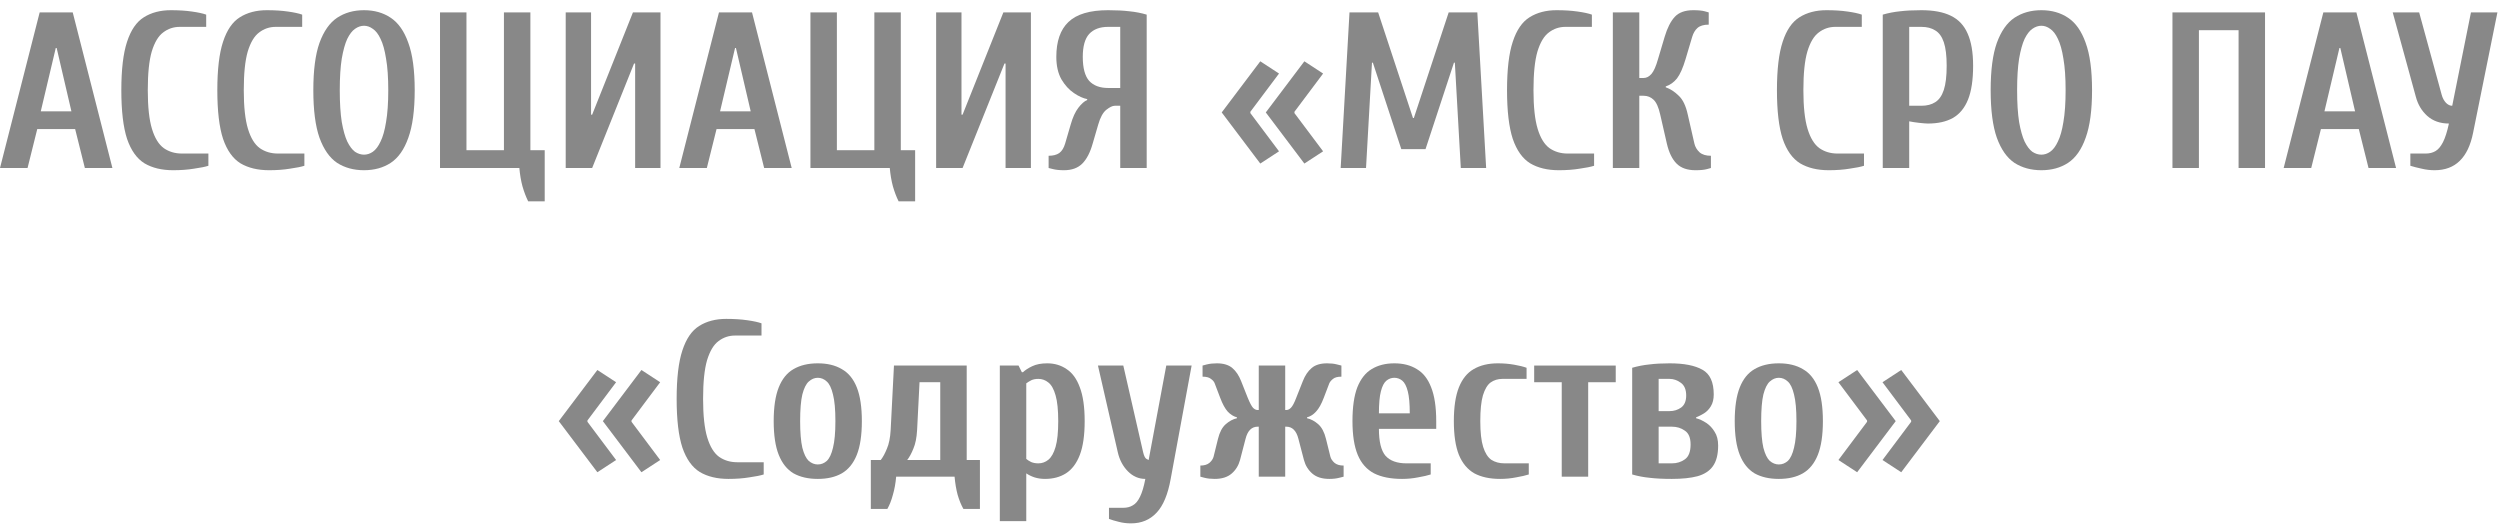
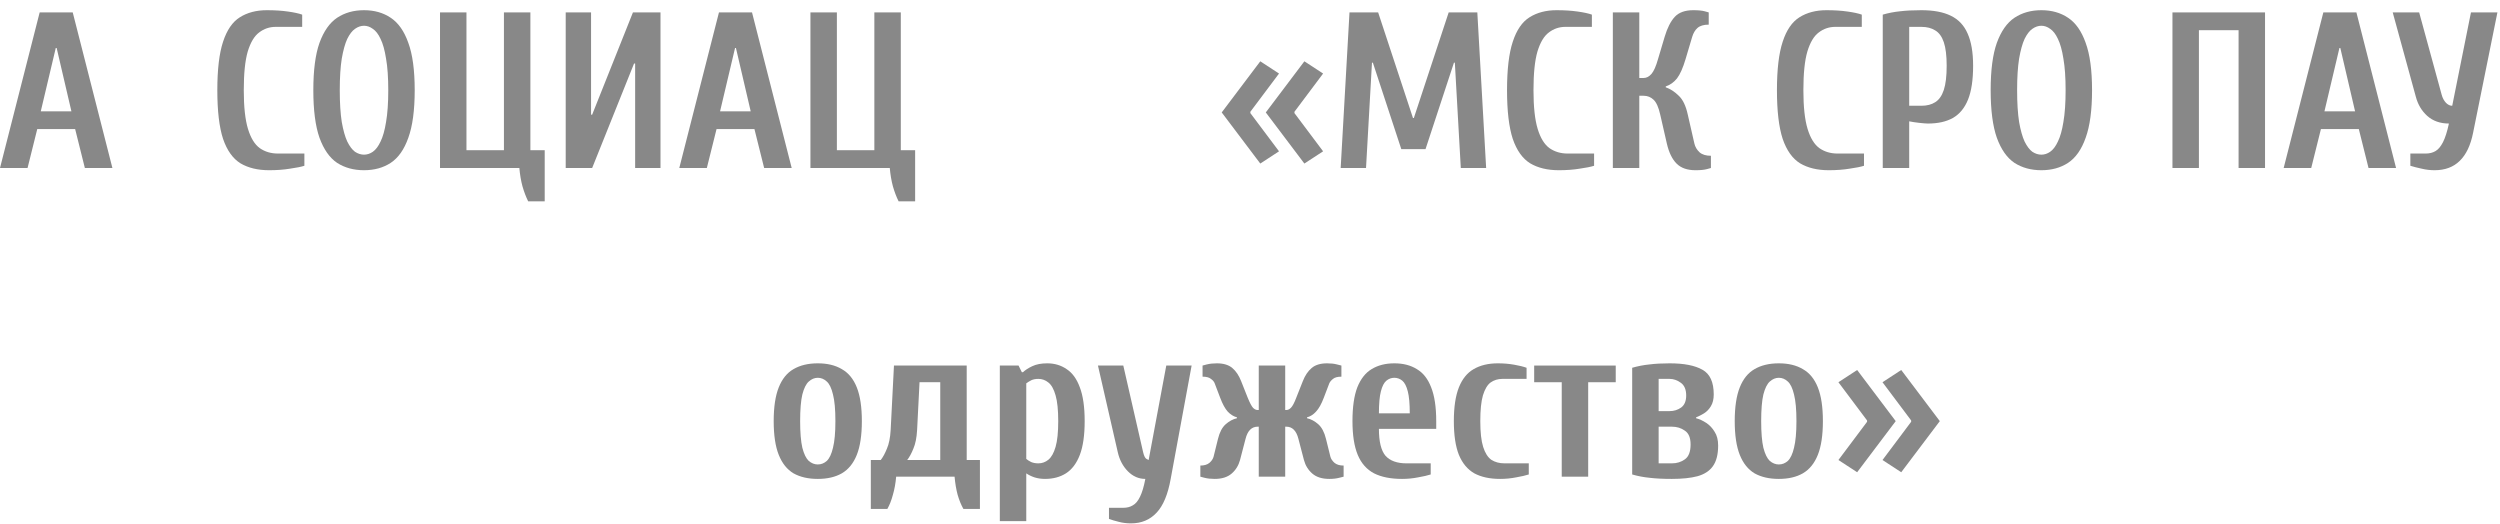
<svg xmlns="http://www.w3.org/2000/svg" width="229" height="48" viewBox="0 0 229 48" fill="none">
-   <path d="M0 15.388L3.634 1.137H6.662L10.296 15.388H7.773L6.884 11.825H3.412L2.524 15.388H0ZM3.735 10.197H6.541L5.189 4.395H5.108L3.735 10.197Z" fill="#888888" />
-   <path d="M15.859 15.592C14.822 15.592 13.947 15.382 13.234 14.961C12.534 14.526 12.002 13.78 11.639 12.721C11.289 11.649 11.114 10.163 11.114 8.263C11.114 6.363 11.289 4.883 11.639 3.825C11.989 2.752 12.501 2.006 13.173 1.585C13.86 1.151 14.688 0.934 15.657 0.934C16.37 0.934 17.009 0.974 17.575 1.056C18.153 1.137 18.591 1.232 18.887 1.341V2.461H16.464C15.899 2.461 15.394 2.63 14.95 2.969C14.506 3.295 14.156 3.879 13.9 4.72C13.658 5.548 13.537 6.729 13.537 8.263C13.537 9.783 13.665 10.964 13.92 11.805C14.176 12.647 14.54 13.237 15.011 13.576C15.482 13.902 16.034 14.065 16.666 14.065H19.089V15.185C18.793 15.28 18.355 15.368 17.776 15.449C17.211 15.544 16.572 15.592 15.859 15.592Z" fill="#888888" />
+   <path d="M0 15.388L3.634 1.137H6.662L10.296 15.388H7.773L6.884 11.825H3.412L2.524 15.388H0M3.735 10.197H6.541L5.189 4.395H5.108L3.735 10.197Z" fill="#888888" />
  <path d="M24.652 15.592C23.615 15.592 22.741 15.382 22.027 14.961C21.327 14.526 20.796 13.78 20.432 12.721C20.082 11.649 19.907 10.163 19.907 8.263C19.907 6.363 20.082 4.883 20.432 3.825C20.782 2.752 21.294 2.006 21.967 1.585C22.653 1.151 23.481 0.934 24.45 0.934C25.163 0.934 25.802 0.974 26.368 1.056C26.947 1.137 27.384 1.232 27.68 1.341V2.461H25.257C24.692 2.461 24.187 2.63 23.743 2.969C23.299 3.295 22.949 3.879 22.693 4.72C22.451 5.548 22.33 6.729 22.33 8.263C22.33 9.783 22.458 10.964 22.714 11.805C22.969 12.647 23.333 13.237 23.804 13.576C24.275 13.902 24.827 14.065 25.459 14.065H27.882V15.185C27.586 15.28 27.148 15.368 26.57 15.449C26.004 15.544 25.365 15.592 24.652 15.592Z" fill="#888888" />
  <path d="M33.344 15.592C32.402 15.592 31.581 15.368 30.881 14.92C30.195 14.459 29.656 13.692 29.266 12.62C28.889 11.547 28.701 10.095 28.701 8.263C28.701 6.43 28.889 4.985 29.266 3.926C29.656 2.854 30.195 2.087 30.881 1.626C31.581 1.164 32.402 0.934 33.344 0.934C34.286 0.934 35.1 1.164 35.787 1.626C36.487 2.087 37.025 2.854 37.402 3.926C37.792 4.985 37.987 6.43 37.987 8.263C37.987 10.095 37.792 11.547 37.402 12.62C37.025 13.692 36.487 14.459 35.787 14.92C35.1 15.368 34.286 15.592 33.344 15.592ZM33.344 14.167C33.627 14.167 33.896 14.079 34.152 13.902C34.421 13.712 34.656 13.4 34.858 12.966C35.074 12.531 35.242 11.934 35.363 11.174C35.498 10.4 35.565 9.43 35.565 8.263C35.565 7.096 35.498 6.132 35.363 5.372C35.242 4.598 35.074 3.994 34.858 3.56C34.656 3.126 34.421 2.82 34.152 2.644C33.896 2.454 33.627 2.359 33.344 2.359C33.061 2.359 32.785 2.454 32.516 2.644C32.261 2.82 32.025 3.126 31.81 3.56C31.608 3.994 31.44 4.598 31.305 5.372C31.184 6.132 31.123 7.096 31.123 8.263C31.123 9.43 31.184 10.4 31.305 11.174C31.44 11.934 31.608 12.531 31.81 12.966C32.025 13.4 32.261 13.712 32.516 13.902C32.785 14.079 33.061 14.167 33.344 14.167Z" fill="#888888" />
  <path d="M48.381 18.442C48.179 18.035 48.004 17.573 47.856 17.058C47.721 16.555 47.627 15.999 47.573 15.388H40.305V1.137H42.728V13.76H46.16V1.137H48.583V13.76H49.895V18.442H48.381Z" fill="#888888" />
  <path d="M51.819 15.388V1.137H54.141V10.502H54.242L57.977 1.137H60.501V15.388H58.179V5.82H58.078L54.242 15.388H51.819Z" fill="#888888" />
  <path d="M62.223 15.388L65.857 1.137H68.885L72.519 15.388H69.996L69.107 11.825H65.635L64.746 15.388H62.223ZM65.958 10.197H68.764L67.411 4.395H67.331L65.958 10.197Z" fill="#888888" />
  <path d="M82.312 18.442C82.11 18.035 81.935 17.573 81.787 17.058C81.652 16.555 81.558 15.999 81.504 15.388H74.236V1.137H76.659V13.76H80.091V1.137H82.513V13.76H83.826V18.442H82.312Z" fill="#888888" />
-   <path d="M85.75 15.388V1.137H88.072V10.502H88.173L91.908 1.137H94.431V15.388H92.11V5.82H92.009L88.173 15.388H85.75Z" fill="#888888" />
-   <path d="M97.466 15.592C97.062 15.592 96.726 15.558 96.457 15.49C96.187 15.422 96.053 15.388 96.053 15.388V14.269C96.457 14.269 96.779 14.187 97.022 14.024C97.264 13.848 97.446 13.556 97.567 13.149L98.072 11.418C98.26 10.753 98.496 10.238 98.778 9.871C99.061 9.505 99.33 9.267 99.586 9.159V9.077C99.222 9.009 98.819 8.826 98.374 8.527C97.93 8.229 97.547 7.808 97.224 7.265C96.914 6.709 96.759 6.023 96.759 5.209C96.759 3.784 97.129 2.718 97.87 2.013C98.623 1.293 99.835 0.934 101.504 0.934C102.257 0.934 102.91 0.968 103.462 1.035C104.014 1.09 104.539 1.191 105.037 1.341V15.388H102.614V9.688H102.109C101.908 9.688 101.652 9.81 101.342 10.054C101.033 10.299 100.784 10.753 100.595 11.418L100.09 13.149C99.862 13.963 99.545 14.574 99.142 14.981C98.738 15.388 98.179 15.592 97.466 15.592ZM101.504 8.059H102.614V2.461H101.504C100.75 2.461 100.171 2.678 99.767 3.112C99.377 3.546 99.182 4.245 99.182 5.209C99.182 6.227 99.377 6.96 99.767 7.408C100.171 7.842 100.75 8.059 101.504 8.059Z" fill="#888888" />
  <path d="M119.48 14.981L115.947 10.299L119.48 5.616L121.196 6.736L118.571 10.238V10.36L121.196 13.861L119.48 14.981ZM115.442 14.981L111.909 10.299L115.442 5.616L117.158 6.736L114.533 10.238V10.36L117.158 13.861L115.442 14.981Z" fill="#888888" />
  <path d="M122.806 15.388L123.614 1.137H126.238L129.428 10.808H129.509L132.699 1.137H135.323L136.131 15.388H133.809L133.264 5.738H133.183L130.579 13.658H128.358L125.754 5.738H125.673L125.128 15.388H122.806Z" fill="#888888" />
  <path d="M142.788 15.592C141.752 15.592 140.877 15.382 140.164 14.961C139.464 14.526 138.932 13.78 138.569 12.721C138.219 11.649 138.044 10.163 138.044 8.263C138.044 6.363 138.219 4.883 138.569 3.825C138.919 2.752 139.43 2.006 140.103 1.585C140.79 1.151 141.618 0.934 142.587 0.934C143.3 0.934 143.939 0.974 144.505 1.056C145.083 1.137 145.521 1.232 145.817 1.341V2.461H143.394C142.829 2.461 142.324 2.63 141.88 2.969C141.436 3.295 141.086 3.879 140.83 4.72C140.588 5.548 140.467 6.729 140.467 8.263C140.467 9.783 140.595 10.964 140.85 11.805C141.106 12.647 141.469 13.237 141.941 13.576C142.412 13.902 142.963 14.065 143.596 14.065H146.019V15.185C145.723 15.28 145.285 15.368 144.706 15.449C144.141 15.544 143.502 15.592 142.788 15.592Z" fill="#888888" />
  <path d="M155.307 15.592C154.553 15.592 153.975 15.388 153.571 14.981C153.167 14.574 152.871 13.963 152.683 13.149L152.077 10.502C151.929 9.837 151.727 9.382 151.471 9.138C151.216 8.894 150.913 8.772 150.563 8.772H150.159V15.388H147.736V1.137H150.159V7.143H150.563C150.819 7.143 151.054 7.021 151.269 6.777C151.485 6.532 151.687 6.078 151.875 5.413L152.481 3.377C152.723 2.562 153.033 1.952 153.409 1.544C153.786 1.137 154.352 0.934 155.105 0.934C155.563 0.934 155.913 0.968 156.155 1.035C156.397 1.103 156.519 1.137 156.519 1.137V2.257C156.061 2.257 155.718 2.359 155.489 2.562C155.274 2.752 155.112 3.024 155.004 3.377L154.399 5.413C154.156 6.227 153.894 6.817 153.611 7.184C153.329 7.537 152.985 7.781 152.582 7.917V7.998C152.985 8.134 153.376 8.385 153.753 8.751C154.143 9.104 154.426 9.688 154.601 10.502L155.206 13.149C155.274 13.447 155.428 13.712 155.671 13.943C155.913 14.16 156.263 14.269 156.72 14.269V15.388C156.72 15.388 156.599 15.422 156.357 15.49C156.115 15.558 155.765 15.592 155.307 15.592Z" fill="#888888" />
  <path d="M167.512 15.592C166.476 15.592 165.601 15.382 164.887 14.961C164.188 14.526 163.656 13.78 163.293 12.721C162.943 11.649 162.768 10.163 162.768 8.263C162.768 6.363 162.943 4.883 163.293 3.825C163.642 2.752 164.154 2.006 164.827 1.585C165.513 1.151 166.341 0.934 167.31 0.934C168.023 0.934 168.663 0.974 169.228 1.056C169.807 1.137 170.244 1.232 170.54 1.341V2.461H168.118C167.552 2.461 167.048 2.63 166.604 2.969C166.159 3.295 165.809 3.879 165.554 4.72C165.311 5.548 165.19 6.729 165.19 8.263C165.19 9.783 165.318 10.964 165.574 11.805C165.83 12.647 166.193 13.237 166.664 13.576C167.135 13.902 167.687 14.065 168.32 14.065H170.742V15.185C170.446 15.28 170.009 15.368 169.43 15.449C168.865 15.544 168.225 15.592 167.512 15.592Z" fill="#888888" />
  <path d="M172.46 15.388V1.341C172.971 1.191 173.496 1.09 174.035 1.035C174.586 0.968 175.239 0.934 175.993 0.934C177.11 0.934 178.012 1.103 178.698 1.443C179.398 1.782 179.91 2.325 180.233 3.071C180.569 3.818 180.737 4.802 180.737 6.023C180.737 7.313 180.583 8.344 180.273 9.118C179.963 9.891 179.499 10.455 178.88 10.808C178.274 11.147 177.514 11.316 176.599 11.316C176.451 11.316 176.188 11.296 175.811 11.255C175.448 11.215 175.138 11.167 174.883 11.113V15.388H172.46ZM174.883 9.688H175.993C176.504 9.688 176.928 9.579 177.265 9.362C177.615 9.145 177.877 8.772 178.052 8.242C178.227 7.713 178.315 6.973 178.315 6.023C178.315 5.1 178.227 4.381 178.052 3.865C177.877 3.349 177.615 2.99 177.265 2.786C176.928 2.569 176.504 2.461 175.993 2.461H174.883V9.688Z" fill="#888888" />
  <path d="M186.989 15.592C186.047 15.592 185.226 15.368 184.526 14.92C183.839 14.459 183.301 13.692 182.911 12.62C182.534 11.547 182.345 10.095 182.345 8.263C182.345 6.43 182.534 4.985 182.911 3.926C183.301 2.854 183.839 2.087 184.526 1.626C185.226 1.164 186.047 0.934 186.989 0.934C187.931 0.934 188.745 1.164 189.432 1.626C190.132 2.087 190.67 2.854 191.047 3.926C191.437 4.985 191.632 6.43 191.632 8.263C191.632 10.095 191.437 11.547 191.047 12.62C190.67 13.692 190.132 14.459 189.432 14.92C188.745 15.368 187.931 15.592 186.989 15.592ZM186.989 14.167C187.271 14.167 187.541 14.079 187.796 13.902C188.066 13.712 188.301 13.4 188.503 12.966C188.718 12.531 188.887 11.934 189.008 11.174C189.142 10.4 189.21 9.43 189.21 8.263C189.21 7.096 189.142 6.132 189.008 5.372C188.887 4.598 188.718 3.994 188.503 3.56C188.301 3.126 188.066 2.82 187.796 2.644C187.541 2.454 187.271 2.359 186.989 2.359C186.706 2.359 186.43 2.454 186.161 2.644C185.905 2.82 185.67 3.126 185.454 3.56C185.253 3.994 185.084 4.598 184.95 5.372C184.829 6.132 184.768 7.096 184.768 8.263C184.768 9.43 184.829 10.4 184.95 11.174C185.084 11.934 185.253 12.531 185.454 12.966C185.67 13.4 185.905 13.712 186.161 13.902C186.43 14.079 186.706 14.167 186.989 14.167Z" fill="#888888" />
  <path d="M198.997 15.388V1.137H207.477V15.388H205.054V2.766H201.42V15.388H198.997Z" fill="#888888" />
  <path d="M209.184 15.388L212.818 1.137H215.846L219.48 15.388H216.957L216.068 11.825H212.596L211.708 15.388H209.184ZM212.919 10.197H215.725L214.373 4.395H214.292L212.919 10.197Z" fill="#888888" />
  <path d="M223.009 15.592C222.605 15.592 222.208 15.544 221.818 15.449C221.441 15.368 221.097 15.28 220.788 15.185V14.065H222.201C222.538 14.065 222.834 13.99 223.089 13.841C223.345 13.692 223.574 13.42 223.776 13.027C223.978 12.633 224.159 12.063 224.321 11.316C223.527 11.316 222.867 11.086 222.342 10.624C221.831 10.163 221.481 9.579 221.293 8.873L219.173 1.137H221.595L223.655 8.67C223.735 8.969 223.863 9.213 224.038 9.403C224.213 9.593 224.408 9.688 224.624 9.688L226.34 1.137H228.763L226.542 12.131C226.313 13.298 225.902 14.167 225.31 14.737C224.731 15.307 223.964 15.592 223.009 15.592Z" fill="#888888" />
-   <path d="M58.755 43.257L55.222 38.575L58.755 33.892L60.471 35.012L57.847 38.514V38.636L60.471 42.137L58.755 43.257ZM54.718 43.257L51.184 38.575L54.718 33.892L56.434 35.012L53.809 38.514V38.636L56.434 42.137L54.718 43.257Z" fill="#888888" />
-   <path d="M66.725 43.868C65.689 43.868 64.814 43.657 64.101 43.237C63.401 42.802 62.869 42.056 62.506 40.997C62.156 39.925 61.981 38.439 61.981 36.539C61.981 34.639 62.156 33.159 62.506 32.1C62.856 31.028 63.367 30.282 64.04 29.861C64.727 29.427 65.554 29.21 66.523 29.21C67.237 29.21 67.876 29.25 68.441 29.332C69.02 29.413 69.457 29.508 69.754 29.617V30.736H67.331C66.766 30.736 66.261 30.906 65.817 31.245C65.373 31.571 65.023 32.155 64.767 32.996C64.525 33.824 64.403 35.005 64.403 36.539C64.403 38.059 64.531 39.24 64.787 40.081C65.043 40.923 65.406 41.513 65.877 41.852C66.348 42.178 66.9 42.341 67.533 42.341H69.955V43.461C69.659 43.556 69.222 43.644 68.643 43.725C68.078 43.82 67.439 43.868 66.725 43.868Z" fill="#888888" />
  <path d="M74.908 43.868C74.033 43.868 73.293 43.698 72.687 43.359C72.095 43.006 71.644 42.443 71.335 41.669C71.025 40.895 70.87 39.864 70.87 38.575C70.87 37.285 71.025 36.254 71.335 35.48C71.644 34.706 72.095 34.15 72.687 33.811C73.293 33.458 74.033 33.281 74.908 33.281C75.783 33.281 76.516 33.458 77.109 33.811C77.714 34.15 78.172 34.706 78.481 35.48C78.791 36.254 78.946 37.285 78.946 38.575C78.946 39.864 78.791 40.895 78.481 41.669C78.172 42.443 77.714 43.006 77.109 43.359C76.516 43.698 75.783 43.868 74.908 43.868ZM74.908 42.544C75.218 42.544 75.493 42.436 75.736 42.219C75.978 41.988 76.166 41.588 76.301 41.018C76.449 40.434 76.523 39.62 76.523 38.575C76.523 37.516 76.449 36.702 76.301 36.132C76.166 35.562 75.978 35.168 75.736 34.951C75.493 34.72 75.218 34.605 74.908 34.605C74.612 34.605 74.336 34.72 74.08 34.951C73.838 35.168 73.643 35.562 73.495 36.132C73.36 36.702 73.293 37.516 73.293 38.575C73.293 39.62 73.36 40.434 73.495 41.018C73.643 41.588 73.838 41.988 74.08 42.219C74.336 42.436 74.612 42.544 74.908 42.544Z" fill="#888888" />
  <path d="M79.767 46.616V42.137H80.676C80.878 41.88 81.066 41.533 81.241 41.099C81.43 40.665 81.544 40.095 81.585 39.389L81.887 33.485H88.55V42.137H89.761V46.616H88.247C88.045 46.263 87.87 45.836 87.722 45.334C87.587 44.831 87.493 44.275 87.439 43.664H82.089C82.035 44.275 81.934 44.831 81.786 45.334C81.652 45.836 81.484 46.263 81.282 46.616H79.767ZM83.099 42.137H86.127V35.012H84.229L84.007 39.389C83.967 40.095 83.852 40.665 83.664 41.099C83.489 41.533 83.301 41.88 83.099 42.137Z" fill="#888888" />
  <path d="M91.584 47.736V33.485H93.3L93.602 34.096H93.703C93.919 33.892 94.201 33.709 94.551 33.546C94.915 33.37 95.372 33.281 95.924 33.281C96.597 33.281 97.189 33.458 97.701 33.811C98.226 34.15 98.629 34.706 98.912 35.48C99.208 36.254 99.356 37.285 99.356 38.575C99.356 39.864 99.208 40.895 98.912 41.669C98.616 42.443 98.192 43.006 97.64 43.359C97.102 43.698 96.463 43.868 95.722 43.868C95.372 43.868 95.049 43.82 94.753 43.725C94.471 43.63 94.222 43.508 94.006 43.359V47.736H91.584ZM95.117 42.443C95.453 42.443 95.756 42.334 96.025 42.117C96.308 41.886 96.53 41.493 96.691 40.936C96.853 40.38 96.934 39.593 96.934 38.575C96.934 37.557 96.853 36.769 96.691 36.213C96.53 35.643 96.308 35.249 96.025 35.032C95.756 34.815 95.453 34.706 95.117 34.706C94.861 34.706 94.645 34.747 94.471 34.829C94.309 34.91 94.154 35.005 94.006 35.114V42.036C94.114 42.131 94.262 42.226 94.45 42.321C94.639 42.402 94.861 42.443 95.117 42.443Z" fill="#888888" />
  <path d="M103.601 47.94C103.197 47.94 102.82 47.892 102.47 47.797C102.134 47.716 101.838 47.627 101.582 47.532V46.514H102.894C103.231 46.514 103.52 46.44 103.762 46.291C104.018 46.155 104.24 45.89 104.428 45.497C104.617 45.117 104.778 44.574 104.913 43.868C104.307 43.868 103.776 43.637 103.318 43.176C102.86 42.714 102.551 42.131 102.389 41.425L100.572 33.485H102.894L104.711 41.425C104.792 41.764 104.893 41.968 105.014 42.036C105.149 42.103 105.216 42.137 105.216 42.137L106.831 33.485H109.153L107.235 43.868C106.979 45.293 106.548 46.325 105.943 46.962C105.337 47.614 104.556 47.94 103.601 47.94Z" fill="#888888" />
  <path d="M111.265 43.868C110.915 43.868 110.605 43.834 110.336 43.766C110.08 43.698 109.952 43.664 109.952 43.664V42.646C110.302 42.646 110.578 42.565 110.78 42.402C110.982 42.226 111.11 42.036 111.164 41.832L111.567 40.203C111.715 39.593 111.951 39.145 112.274 38.86C112.597 38.575 112.94 38.391 113.304 38.31V38.228C112.994 38.147 112.711 37.971 112.456 37.699C112.213 37.428 111.985 37.007 111.769 36.437L111.265 35.114C111.211 34.964 111.096 34.829 110.921 34.706C110.76 34.571 110.504 34.503 110.154 34.503V33.485C110.154 33.485 110.282 33.451 110.538 33.383C110.807 33.315 111.117 33.281 111.466 33.281C112.072 33.281 112.543 33.424 112.88 33.709C113.216 33.994 113.485 34.394 113.687 34.91L114.293 36.437C114.481 36.898 114.643 37.204 114.777 37.353C114.912 37.489 115.053 37.557 115.201 37.557H115.302V33.485H117.725V37.557H117.826C117.974 37.557 118.115 37.489 118.25 37.353C118.398 37.204 118.56 36.898 118.735 36.437L119.34 34.91C119.542 34.394 119.811 33.994 120.148 33.709C120.484 33.424 120.955 33.281 121.561 33.281C121.911 33.281 122.214 33.315 122.469 33.383C122.739 33.451 122.873 33.485 122.873 33.485V34.503C122.523 34.503 122.268 34.571 122.106 34.706C121.945 34.829 121.83 34.964 121.763 35.114L121.258 36.437C121.043 37.007 120.807 37.428 120.552 37.699C120.309 37.971 120.033 38.147 119.724 38.228V38.31C120.087 38.391 120.43 38.575 120.753 38.86C121.076 39.145 121.312 39.593 121.46 40.203L121.864 41.832C121.918 42.036 122.045 42.226 122.247 42.402C122.449 42.565 122.725 42.646 123.075 42.646V43.664C123.075 43.664 122.941 43.698 122.671 43.766C122.416 43.834 122.113 43.868 121.763 43.868C121.103 43.868 120.585 43.705 120.208 43.379C119.831 43.053 119.576 42.639 119.441 42.137L118.936 40.203C118.748 39.457 118.378 39.084 117.826 39.084H117.725V43.664H115.302V39.084H115.201C114.65 39.084 114.279 39.457 114.091 40.203L113.586 42.137C113.452 42.639 113.196 43.053 112.819 43.379C112.442 43.705 111.924 43.868 111.265 43.868Z" fill="#888888" />
  <path d="M128.428 43.868C127.392 43.868 126.537 43.698 125.864 43.359C125.191 43.006 124.693 42.443 124.37 41.669C124.047 40.895 123.886 39.864 123.886 38.575C123.886 37.285 124.034 36.254 124.33 35.48C124.64 34.706 125.077 34.15 125.642 33.811C126.221 33.458 126.914 33.281 127.722 33.281C128.529 33.281 129.216 33.458 129.781 33.811C130.36 34.15 130.797 34.706 131.093 35.48C131.403 36.254 131.558 37.285 131.558 38.575V39.287H126.309C126.309 40.454 126.51 41.276 126.914 41.751C127.331 42.212 127.971 42.443 128.832 42.443H131.053V43.461C130.757 43.556 130.373 43.644 129.902 43.725C129.431 43.82 128.94 43.868 128.428 43.868ZM126.309 37.862H129.135C129.135 36.98 129.074 36.308 128.953 35.846C128.832 35.371 128.664 35.046 128.449 34.869C128.233 34.693 127.991 34.605 127.722 34.605C127.453 34.605 127.21 34.693 126.995 34.869C126.78 35.046 126.611 35.371 126.49 35.846C126.369 36.308 126.309 36.98 126.309 37.862Z" fill="#888888" />
  <path d="M137.412 43.868C136.469 43.868 135.682 43.698 135.049 43.359C134.43 43.006 133.959 42.443 133.636 41.669C133.327 40.895 133.172 39.864 133.172 38.575C133.172 37.285 133.327 36.254 133.636 35.48C133.946 34.706 134.397 34.15 134.989 33.811C135.595 33.458 136.335 33.281 137.21 33.281C137.721 33.281 138.212 33.322 138.684 33.404C139.155 33.485 139.538 33.58 139.834 33.688V34.706H137.614C137.21 34.706 136.853 34.815 136.543 35.032C136.247 35.249 136.012 35.643 135.837 36.213C135.675 36.769 135.595 37.557 135.595 38.575C135.595 39.593 135.682 40.38 135.857 40.936C136.032 41.493 136.281 41.886 136.604 42.117C136.941 42.334 137.344 42.443 137.815 42.443H140.036V43.461C139.74 43.556 139.356 43.644 138.885 43.725C138.414 43.82 137.923 43.868 137.412 43.868Z" fill="#888888" />
  <path d="M143.055 43.664V35.012H140.531V33.485H148.001V35.012H145.478V43.664H143.055Z" fill="#888888" />
  <path d="M153.142 43.868C152.335 43.868 151.655 43.834 151.103 43.766C150.551 43.712 150.02 43.61 149.508 43.461V33.688C150.02 33.539 150.545 33.437 151.083 33.383C151.622 33.315 152.241 33.281 152.941 33.281C154.26 33.281 155.262 33.478 155.949 33.872C156.635 34.252 156.978 35.005 156.978 36.132C156.978 36.566 156.891 36.925 156.716 37.211C156.554 37.482 156.346 37.699 156.09 37.862C155.848 38.011 155.605 38.133 155.363 38.228V38.31C155.673 38.391 155.982 38.534 156.292 38.737C156.601 38.941 156.857 39.212 157.059 39.552C157.274 39.877 157.382 40.298 157.382 40.814C157.382 41.628 157.221 42.26 156.898 42.707C156.588 43.142 156.117 43.447 155.484 43.624C154.865 43.786 154.085 43.868 153.142 43.868ZM151.931 42.443H153.142C153.6 42.443 153.997 42.321 154.334 42.076C154.683 41.832 154.858 41.377 154.858 40.712C154.858 40.102 154.683 39.681 154.334 39.45C153.997 39.206 153.6 39.084 153.142 39.084H151.931V42.443ZM151.931 37.658H152.941C153.331 37.658 153.681 37.55 153.99 37.333C154.3 37.102 154.455 36.736 154.455 36.233C154.455 35.677 154.286 35.283 153.95 35.053C153.627 34.822 153.29 34.706 152.941 34.706H151.931V37.658Z" fill="#888888" />
  <path d="M162.939 43.868C162.064 43.868 161.324 43.698 160.718 43.359C160.126 43.006 159.675 42.443 159.365 41.669C159.056 40.895 158.901 39.864 158.901 38.575C158.901 37.285 159.056 36.254 159.365 35.48C159.675 34.706 160.126 34.15 160.718 33.811C161.324 33.458 162.064 33.281 162.939 33.281C163.814 33.281 164.547 33.458 165.139 33.811C165.745 34.15 166.203 34.706 166.512 35.48C166.822 36.254 166.977 37.285 166.977 38.575C166.977 39.864 166.822 40.895 166.512 41.669C166.203 42.443 165.745 43.006 165.139 43.359C164.547 43.698 163.814 43.868 162.939 43.868ZM162.939 42.544C163.248 42.544 163.524 42.436 163.767 42.219C164.009 41.988 164.197 41.588 164.332 41.018C164.48 40.434 164.554 39.62 164.554 38.575C164.554 37.516 164.48 36.702 164.332 36.132C164.197 35.562 164.009 35.168 163.767 34.951C163.524 34.72 163.248 34.605 162.939 34.605C162.643 34.605 162.367 34.72 162.111 34.951C161.869 35.168 161.674 35.562 161.526 36.132C161.391 36.702 161.324 37.516 161.324 38.575C161.324 39.62 161.391 40.434 161.526 41.018C161.674 41.588 161.869 41.988 162.111 42.219C162.367 42.436 162.643 42.544 162.939 42.544Z" fill="#888888" />
  <path d="M174.153 43.257L172.437 42.137L175.062 38.636V38.514L172.437 35.012L174.153 33.892L177.686 38.575L174.153 43.257ZM170.115 43.257L168.399 42.137L171.024 38.636V38.514L168.399 35.012L170.115 33.892L173.648 38.575L170.115 43.257Z" fill="#888888" />
</svg>